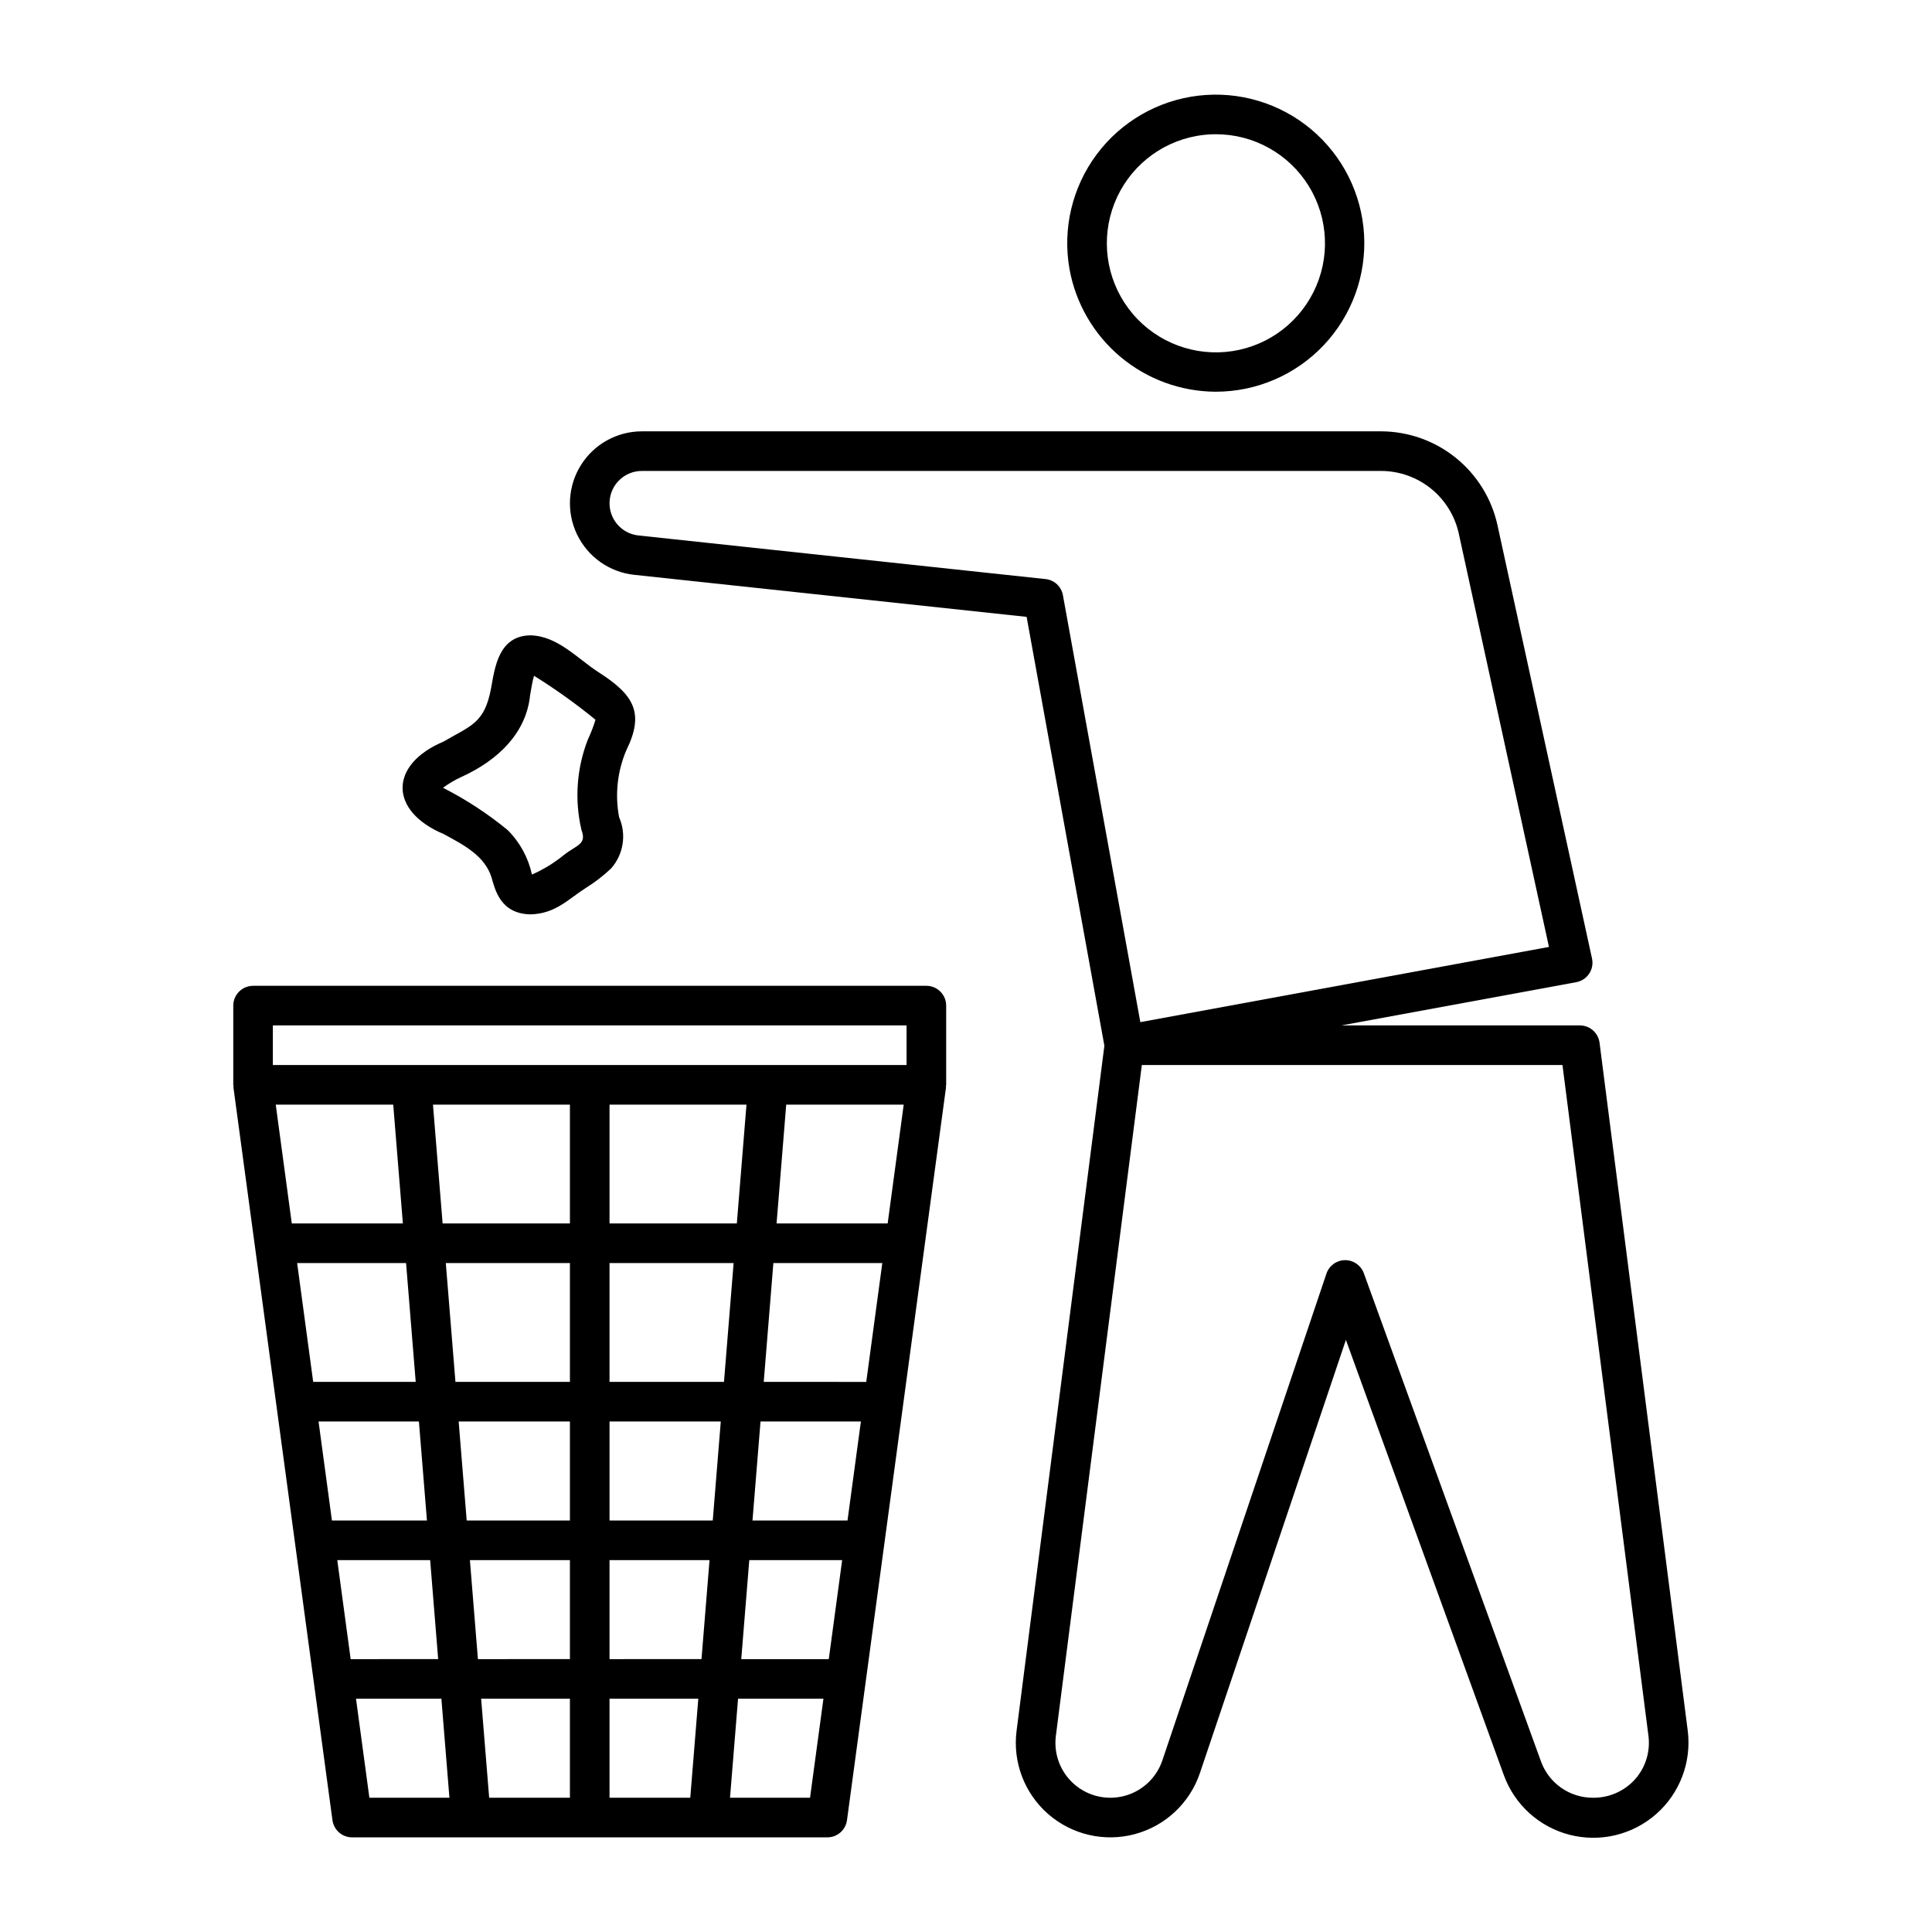
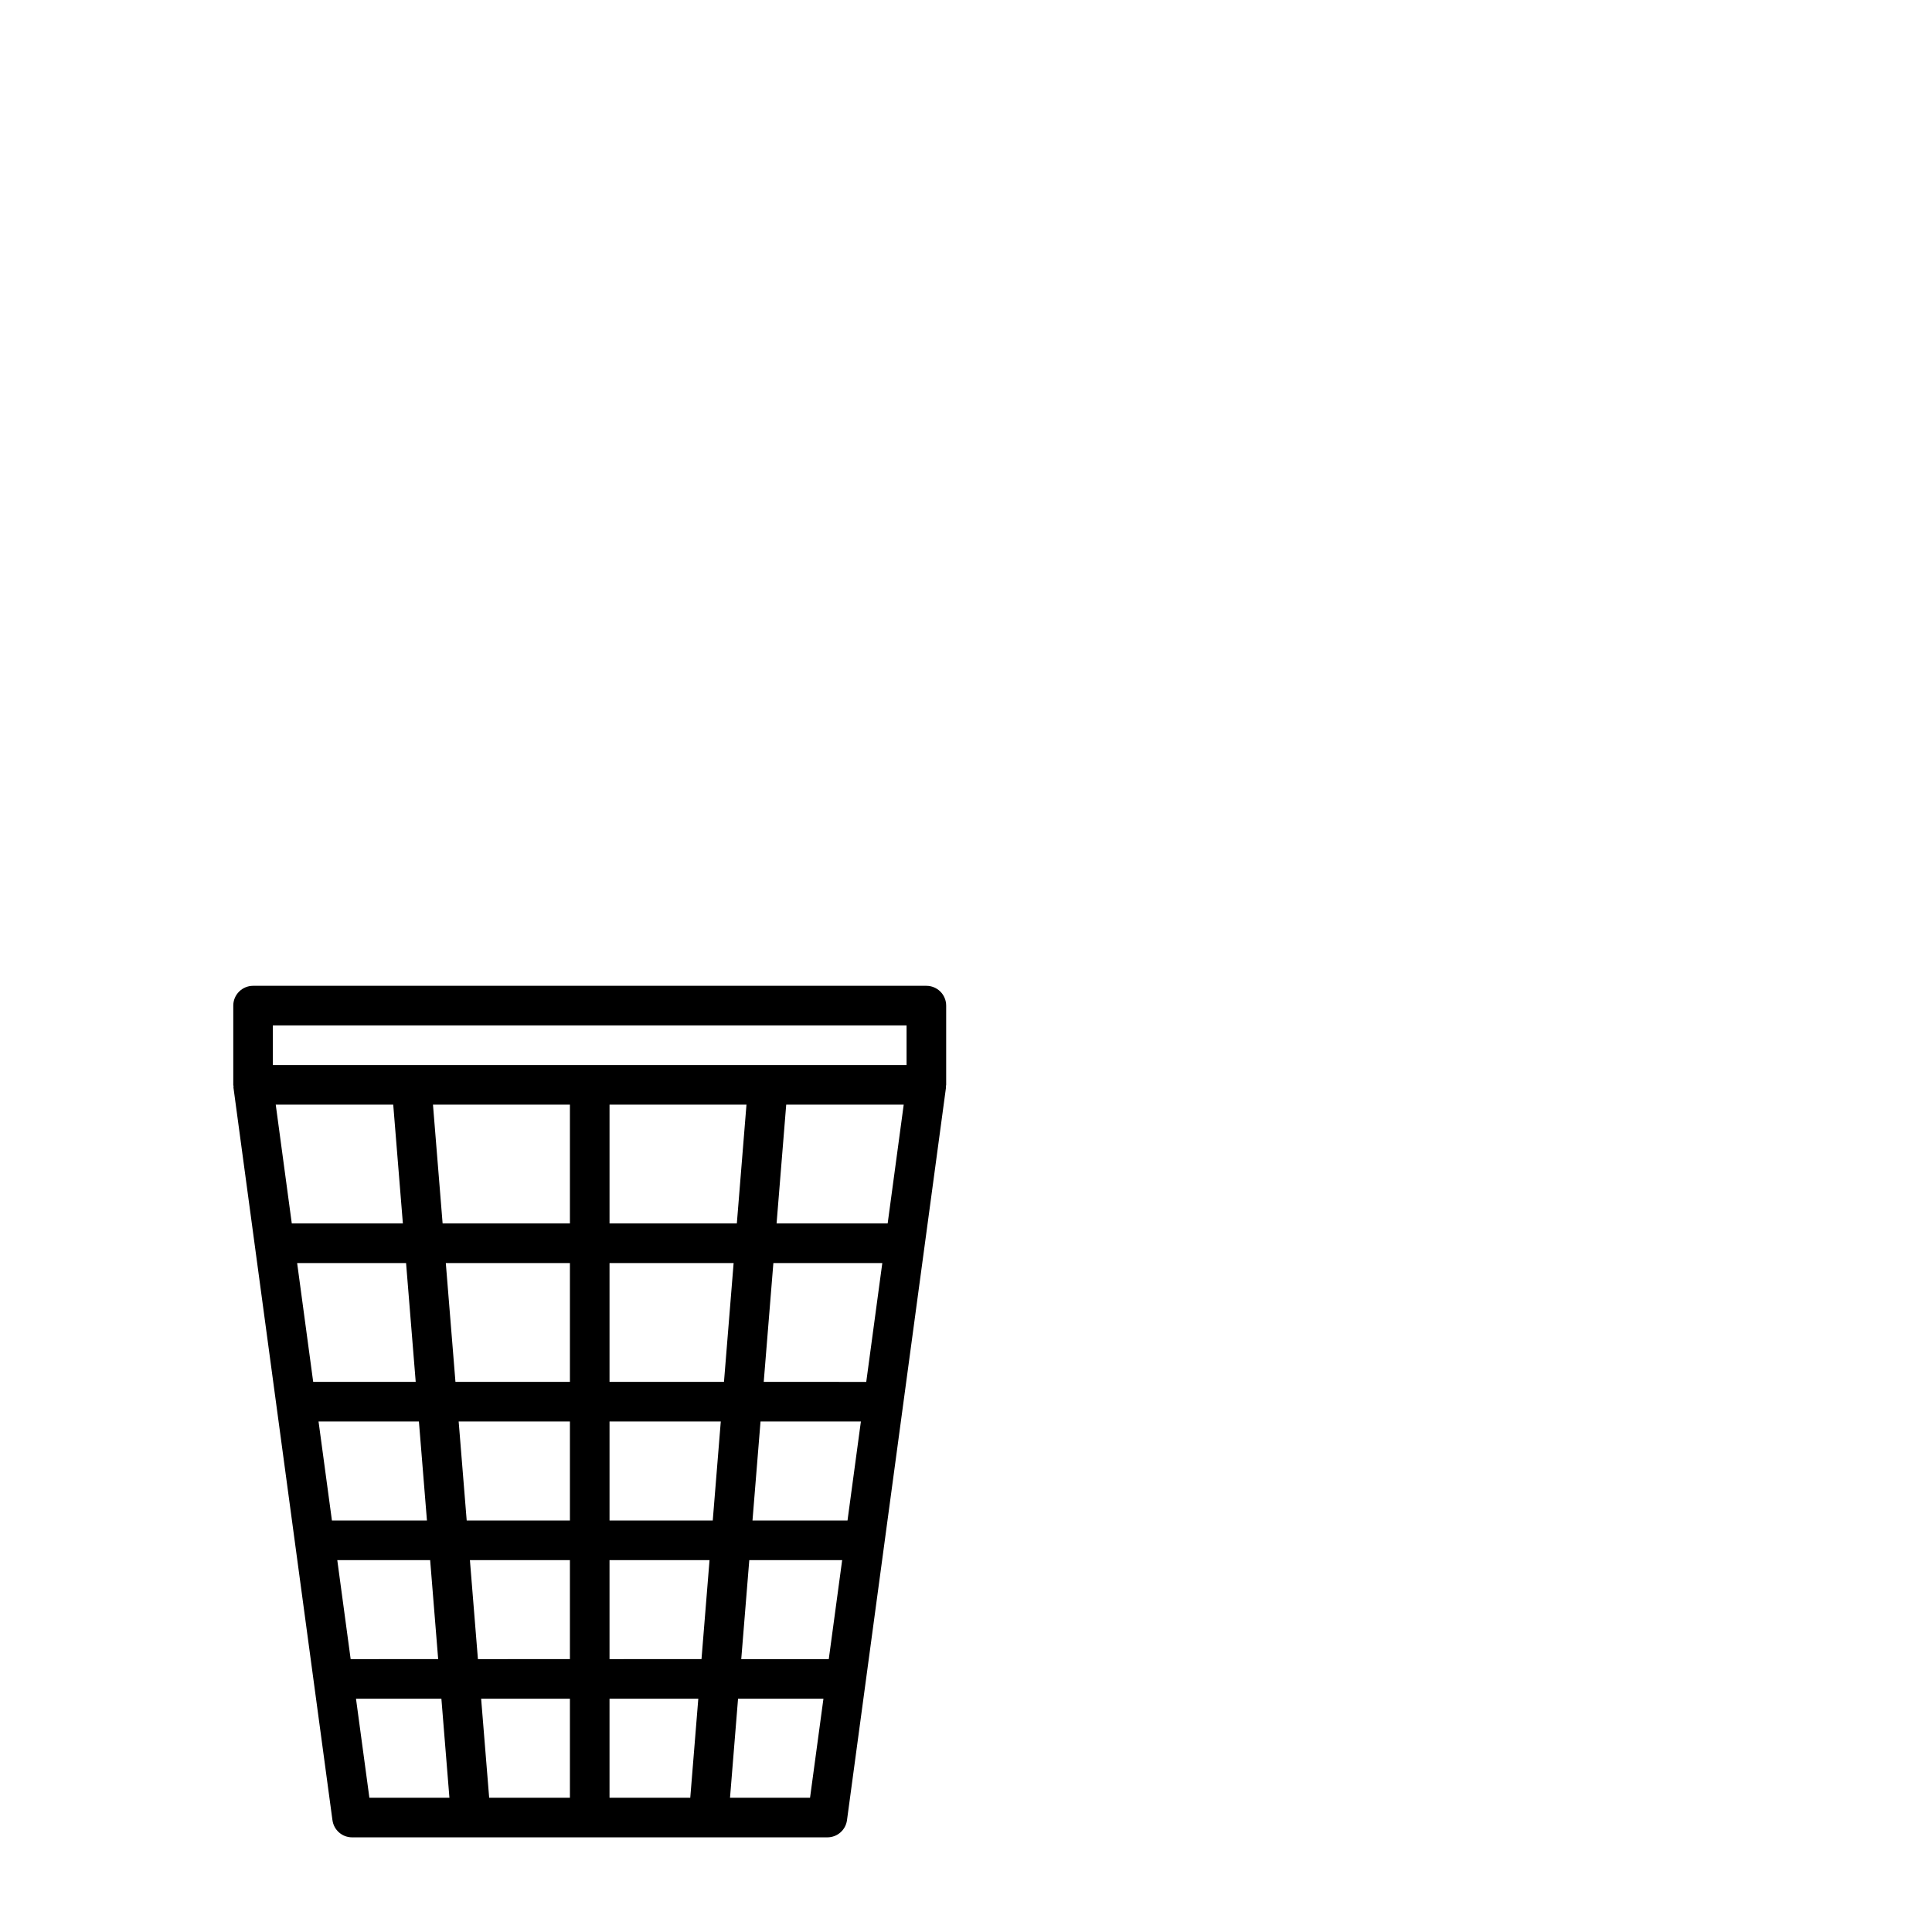
<svg xmlns="http://www.w3.org/2000/svg" fill="#000000" width="800px" height="800px" version="1.1" viewBox="144 144 512 512">
  <g>
-     <path d="m466.17 247.81c10.84 0.004 21.199-4.457 28.641-12.34 7.441-7.879 11.305-18.48 10.68-29.301-0.629-10.82-5.688-20.902-13.988-27.871s-19.105-10.207-29.871-8.953c-10.766 1.258-20.539 6.894-27.012 15.59-6.473 8.691-9.074 19.668-7.195 30.344 1.637 9.098 6.41 17.332 13.488 23.273 7.078 5.945 16.016 9.219 25.258 9.258zm-4.996-67.793c1.672-0.297 3.367-0.445 5.066-0.445 10.027 0.004 19.332 5.199 24.594 13.73 5.262 8.535 5.731 19.184 1.23 28.141-4.496 8.961-13.312 14.949-23.301 15.828-9.984 0.879-19.711-3.477-25.703-11.512-5.996-8.039-7.394-18.605-3.703-27.926 3.688-9.32 11.945-16.062 21.816-17.816z" />
-     <path d="m591.27 602.67-23.375-182.34c-0.34-2.617-2.566-4.582-5.207-4.582h-63.219l62.258-11.461h-0.004c1.398-0.258 2.637-1.07 3.422-2.254 0.789-1.184 1.062-2.637 0.754-4.027l-25.07-114.92c-1.562-7.004-5.453-13.27-11.043-17.773-5.59-4.5-12.539-6.969-19.715-7.004h-195.96c-6.57 0-12.68 3.383-16.164 8.953-3.488 5.57-3.859 12.539-0.988 18.449 2.871 5.91 8.582 9.926 15.117 10.625l103.99 11.141 20.609 113.66-23.27 181.54c-1.066 8.297 2.078 16.578 8.383 22.074 6.305 5.496 14.938 7.484 23.012 5.297 8.074-2.184 14.523-8.254 17.195-16.18l38.684-114.78 41.848 115.32-0.004-0.004c2.844 7.848 9.387 13.777 17.473 15.844 8.086 2.066 16.668 0 22.93-5.519 6.258-5.519 9.383-13.777 8.348-22.059zm-170.19-305.21-107.89-11.559c-4.531-0.484-7.891-4.434-7.644-8.984 0.242-4.547 4.004-8.113 8.562-8.113h195.96c4.781 0.023 9.418 1.672 13.145 4.672 3.727 3 6.32 7.18 7.363 11.848l23.914 109.62-108.29 19.934-20.516-113.14c-0.418-2.293-2.293-4.039-4.609-4.285zm156.27 318.02c-2.859 3.211-6.977 5.016-11.277 4.941-2.988-0.004-5.902-0.93-8.352-2.644-2.445-1.715-4.309-4.141-5.332-6.949l-46.965-129.42c-0.758-2.074-2.727-3.453-4.938-3.457h-0.062 0.004c-2.231 0.027-4.199 1.461-4.91 3.574l-43.477 128.99c-1.551 4.606-5.301 8.133-9.992 9.402-4.691 1.27-9.707 0.113-13.367-3.082-3.664-3.195-5.488-8.004-4.867-12.824l22.785-177.77h111.47l22.785 177.77v0.004-0.004c0.535 4.148-0.742 8.328-3.504 11.469z" />
    <path d="m389.5 405.25h-178.43c-1.391 0-2.727 0.555-3.711 1.539-0.984 0.98-1.539 2.316-1.539 3.711v20.992c0 0.129 0.062 0.238 0.074 0.363 0.008 0.113-0.043 0.223-0.027 0.34l26.238 194.18h0.004c0.352 2.602 2.574 4.543 5.199 4.543h125.95c2.629 0 4.852-1.941 5.203-4.543l26.238-194.18c0.016-0.113-0.035-0.223-0.027-0.34 0.012-0.129 0.074-0.234 0.074-0.363v-20.992c0-1.395-0.551-2.731-1.535-3.711-0.984-0.984-2.32-1.539-3.711-1.539zm-173.19 10.496h167.94v10.496h-167.94zm162.93 52.48h-29.438l2.555-31.488h31.137zm-37.414-31.488-2.555 31.488h-33.738v-31.488zm-8.938 110.21h-27.355v-26.238h29.484zm12.66-26.238h26.598l-3.547 26.238h-25.18zm-117.13 0h26.598l2.129 26.238h-25.18zm37.133 0h29.484v26.238h-27.355zm-0.852-10.496-2.555-31.488h32.891v31.488zm40.832 0v-31.488h32.887l-2.555 31.488zm-10.496-41.984h-33.738l-2.555-31.488h36.293zm-46.824-31.488 2.555 31.488h-29.438l-4.254-31.488zm3.402 41.984 2.555 31.488h-27.168l-4.254-31.488zm-18.23 78.719h24.613l2.125 26.238-23.191 0.004zm35.148 0h26.504v26.238l-24.379 0.004zm26.504 36.738v26.238h-21.398l-2.129-26.238zm10.496 0h23.527l-2.129 26.238h-21.398zm0-10.496v-26.242h26.504l-2.129 26.238zm37.039-26.238h24.613l-3.547 26.238h-23.195zm30.996-47.23-27.168-0.004 2.555-31.488h28.867zm-135.22 83.965h22.629l2.129 26.238h-21.211zm99.117 26.238 2.129-26.238h22.629l-3.551 26.238z" />
-     <path d="m261.55 365.02c5.625 3.019 10.906 5.871 12.691 11.445 0.949 3.266 2.324 9.676 10.301 9.852 6.738-0.148 10.09-4.098 14.754-7.031v-0.004c2.375-1.48 4.598-3.195 6.637-5.117 3.301-3.723 4.137-9.027 2.144-13.586-1.141-5.969-0.48-12.141 1.898-17.73 4.828-9.828 2.188-14.668-7.539-20.82-5.578-3.672-10.773-9.52-17.895-9.66-8.496 0.137-9.418 8.73-10.395 14-1.734 9.34-5.332 9.898-12.586 14.148-14.461 6.094-14.52 18.379-0.012 24.504zm4.758-15.137c9.656-4.391 17.168-11.621 18.172-21.66 0.293-1.574 0.586-3.613 1.035-5.133v-0.004c5.68 3.527 11.121 7.422 16.297 11.652-0.547 1.797-1.223 3.551-2.023 5.246-2.977 7.641-3.566 16.004-1.691 23.984 1.457 3.816-1.305 3.973-4.633 6.59-2.582 2.113-5.441 3.863-8.496 5.207-0.961-4.457-3.188-8.547-6.414-11.77-5.293-4.356-11.047-8.121-17.156-11.227 1.531-1.129 3.176-2.098 4.91-2.887z" />
  </g>
</svg>